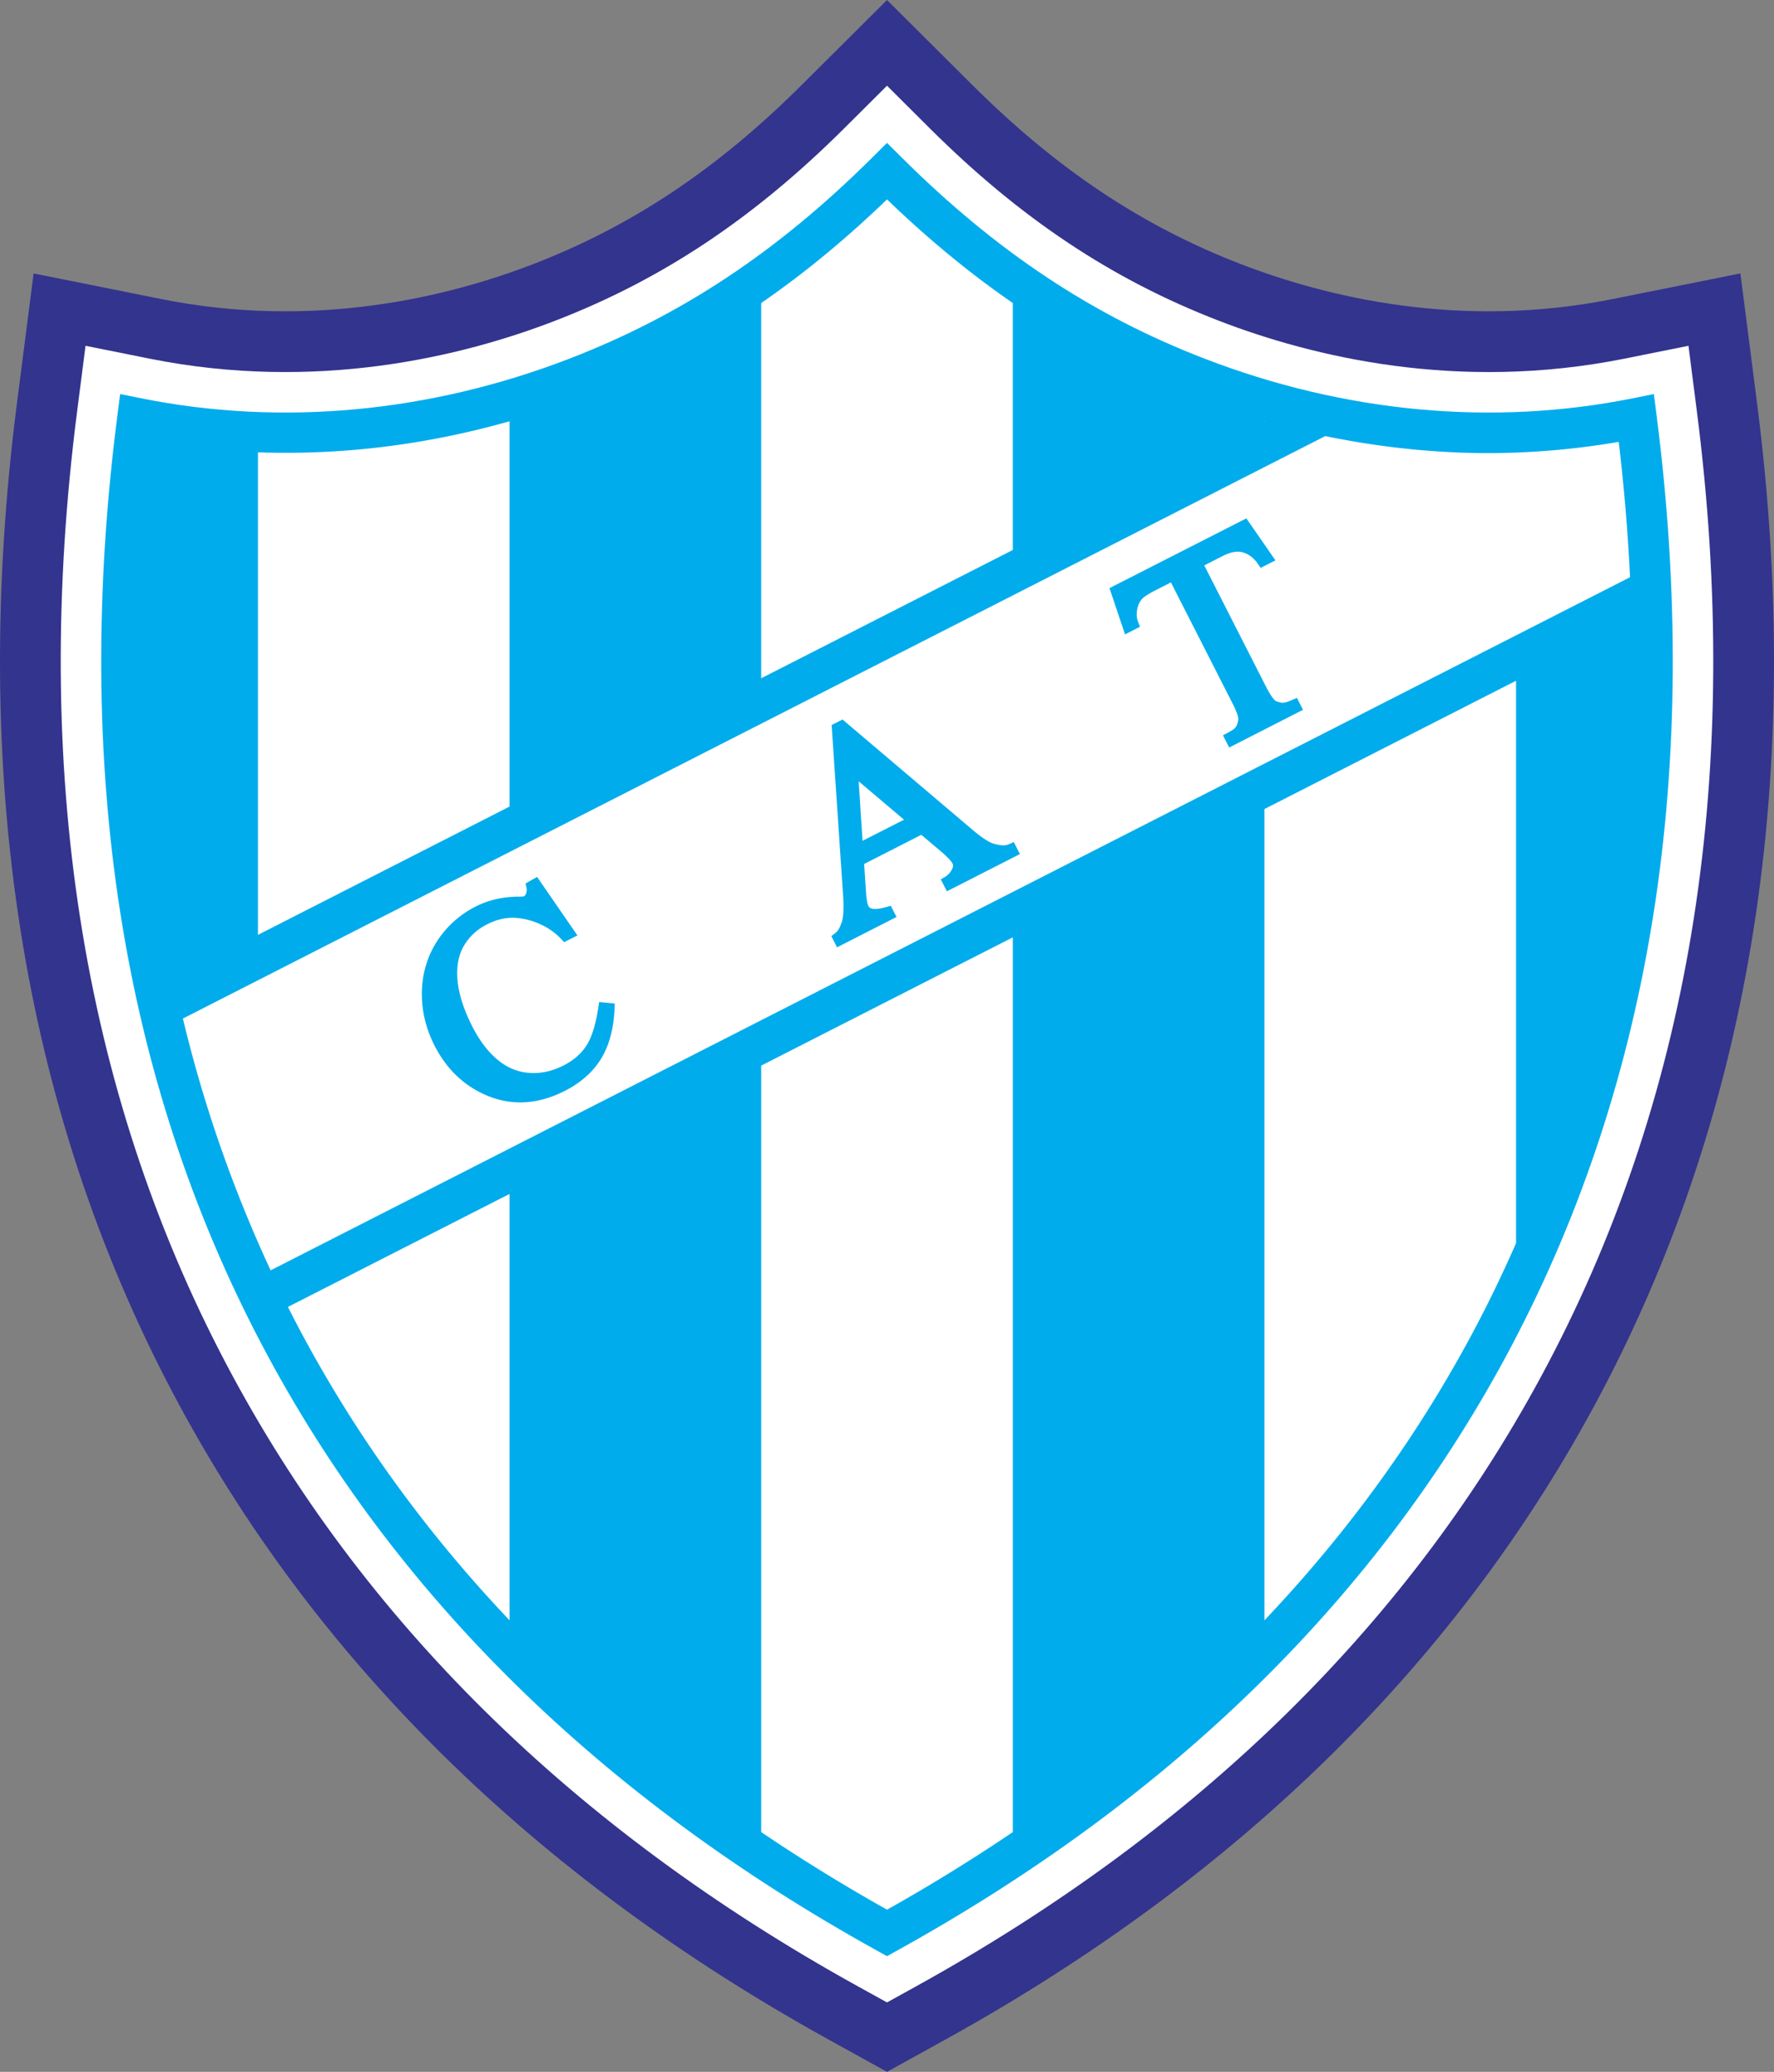
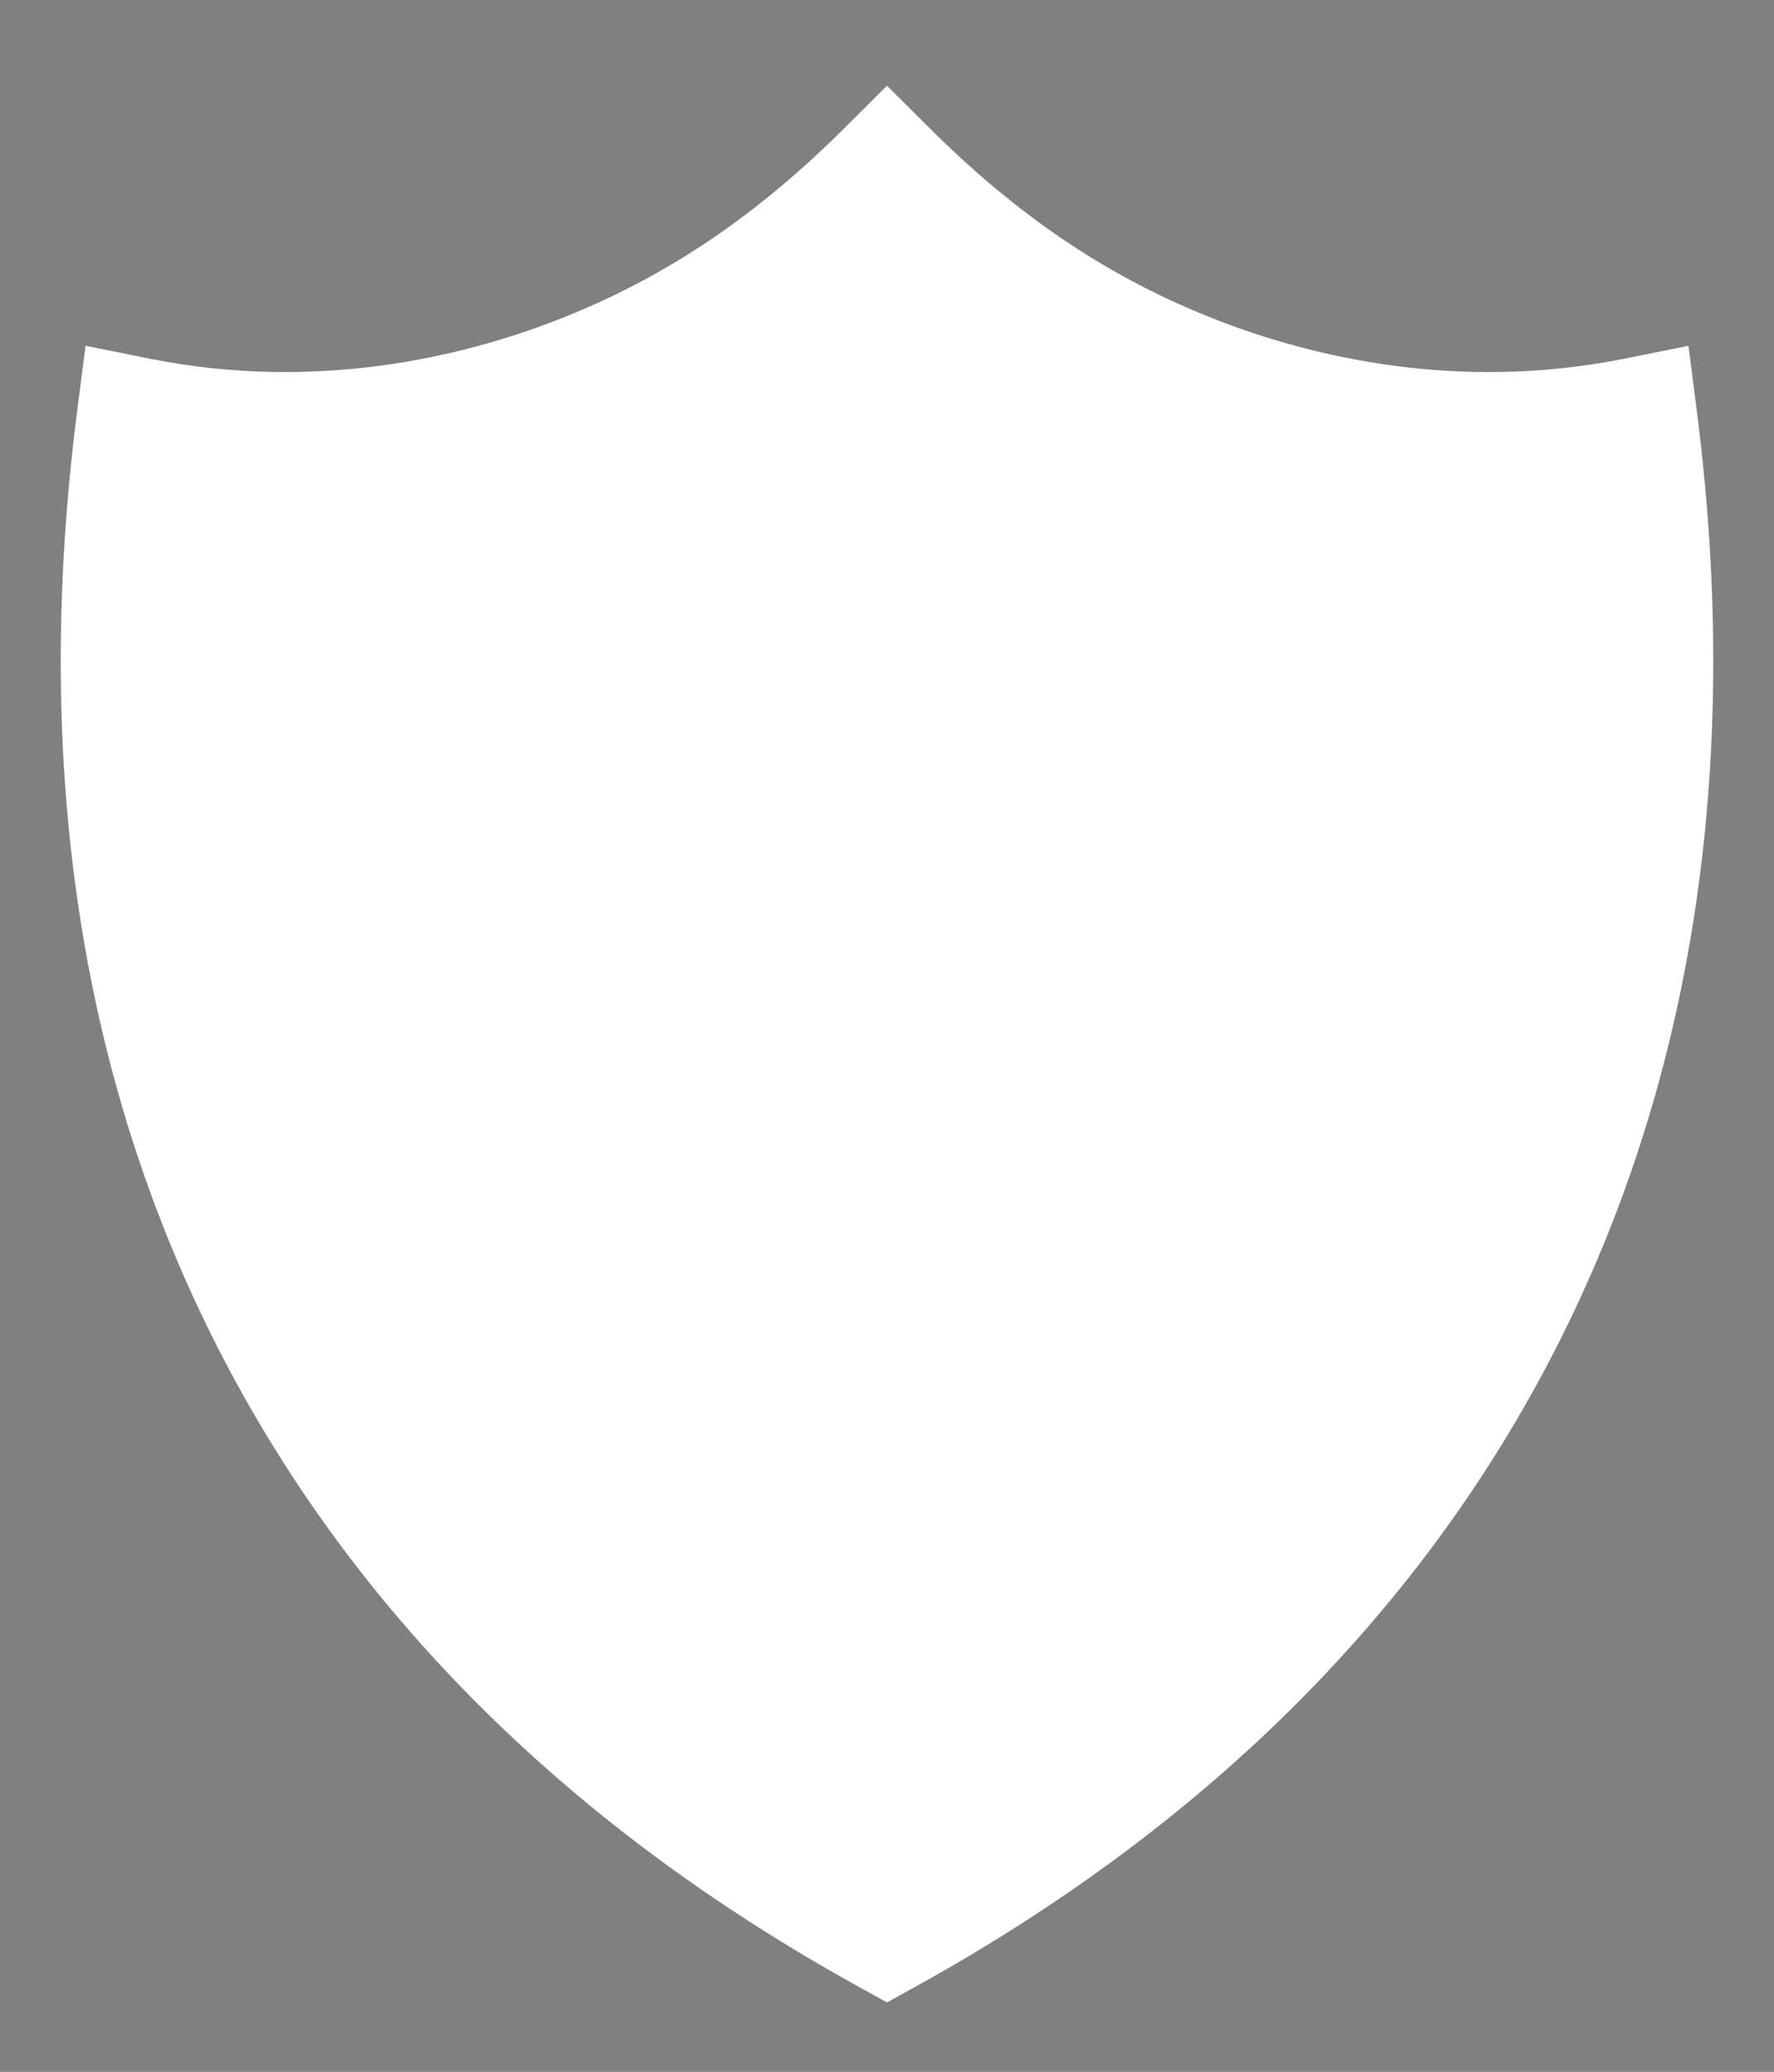
<svg xmlns="http://www.w3.org/2000/svg" width="2142" height="2500" viewBox="0 0 181.299 211.596">
  <rect x="0" y="0" width="181.299" height="211.596" fill="#808080" stroke="none" />
-   <path d="M179.561 41.127l-1.696-13.205-13.054 2.618c-15.627 3.135-29.292-.21-38.003-3.57-10.083-3.888-18.791-9.689-27.405-18.261L90.65 0l-8.753 8.71c-8.615 8.571-17.323 14.374-27.406 18.262-8.711 3.358-22.376 6.704-38.003 3.569L3.435 27.923 1.738 41.128c-4.863 37.854.489 71.866 15.906 101.093 14.339 27.182 36.882 49.406 67.002 66.056l6.004 3.319 6.004-3.319c30.12-16.65 52.662-38.875 67.001-66.056 15.417-29.227 20.769-63.24 15.906-101.094z" fill="#33348e" />
  <path d="M173.406 41.918l-.848-6.603-6.527 1.31c-17.089 3.427-31.975-.209-41.456-3.864-10.914-4.208-20.304-10.453-29.548-19.652L90.65 8.753l-4.376 4.355c-9.247 9.199-18.636 15.444-29.551 19.652-9.479 3.655-24.365 7.292-41.455 3.864l-6.527-1.308-.848 6.602c-4.697 36.56.431 69.333 15.24 97.407 13.765 26.094 35.471 47.465 64.515 63.521l3.002 1.659 3.002-1.659c29.043-16.055 50.749-37.427 64.514-63.521 14.81-28.074 19.938-60.846 15.24-97.407z" fill="#fff" />
-   <path d="M89.191 16.041c-9.667 9.619-19.512 16.158-30.98 20.58-14.328 5.524-29.458 6.928-43.757 4.06l-2.175-.436-.283 2.201c-4.586 35.698.392 67.645 14.796 94.95 13.383 25.37 34.531 46.172 62.858 61.83l1 .554 1-.554c28.326-15.658 49.474-36.46 62.857-61.83 14.404-27.306 19.381-59.252 14.796-94.95l-.283-2.201-2.175.436c-14.298 2.868-29.43 1.464-43.757-4.06-11.469-4.422-21.312-10.961-30.979-20.58L90.65 14.59l-1.459 1.451z" fill="#00acec" />
-   <path d="M129.223 82.624v82.856c8.656-9.113 15.884-19.131 21.625-30.015a131.904 131.904 0 0 0 4.089-8.501V69.521l-25.714 13.103zM129.223 43.021v.044l.057-.029-.057-.015zM77.792 187.109c4.1 2.77 8.384 5.414 12.859 7.923a181.193 181.193 0 0 0 12.858-7.923V95.726l-25.717 13.103v78.28zM103.508 30.946c-4.407-3.034-8.657-6.539-12.858-10.583-4.202 4.044-8.452 7.549-12.859 10.583V69.27l25.717-13.103V30.946zM52.077 43.021c-8.493 2.413-17.161 3.477-25.715 3.172v49.282l25.715-13.103V43.021zM30.451 135.466c5.742 10.883 12.97 20.902 21.625 30.015v-43.548l-22.651 11.542c.336.666.678 1.33 1.026 1.991zM135.439 44.535c5.584 1.151 11.233 1.747 16.806 1.738a79.163 79.163 0 0 0 13.187-1.149c.547 4.645.94 9.275 1.155 13.825L27.659 129.737a136.067 136.067 0 0 1-8.968-25.716l116.748-59.486z" fill="#fff" />
  <g fill="#00acec">
-     <path d="M61.15 102.873c-.277 1.806-.696 3.137-1.246 3.957-.547.82-1.307 1.469-2.32 1.987-1.16.59-2.34.844-3.509.754-1.177-.088-2.221-.519-3.193-1.317-.99-.81-1.866-1.955-2.606-3.407-.902-1.771-1.415-3.39-1.524-4.812-.106-1.377.119-2.541.667-3.46.562-.942 1.335-1.655 2.364-2.178.799-.408 1.603-.63 2.392-.664.982-.042 2.153.226 3.211.734a6.653 6.653 0 0 1 1.977 1.445l.296.309 1.351-.688-4.121-5.976-.458.262-.724.414.103.419a.937.937 0 0 1 .024.217c0 .272-.1.573-.28.665-.002 0-.14.047-.619.042-1.579.01-3.03.349-4.325 1.008a10.084 10.084 0 0 0-3.961 3.564c-.979 1.535-1.495 3.27-1.535 5.157-.035 1.881.401 3.724 1.295 5.479 1.115 2.188 2.709 3.81 4.74 4.82 2.744 1.372 5.631 1.306 8.581-.198 1.637-.833 2.886-1.943 3.713-3.301.82-1.352 1.277-3.059 1.36-5.075l.021-.542-1.592-.153-.082.538zM103.112 86.217c-.392.17-.767.157-1.542-.049-.275-.073-.924-.355-2.178-1.419L86.103 73.481l-.34.174-.771.392 1.161 17.256c.125 1.735-.006 2.536-.138 2.902-.231.644-.371.871-.676 1.106l-.378.291.585 1.146 6.075-3.098-.584-1.143-.452.127c-1.019.286-1.649.258-1.82-.078-.074-.145-.206-.526-.262-1.458l-.189-2.864 5.843-2.977 1.96 1.656c.844.713 1.138 1.096 1.238 1.292a.413.413 0 0 1 .042.189c0 .389-.422.93-.78 1.137l-.472.272.625 1.224 7.462-3.804-.624-1.222-.496.216zm-15.357-6.424l4.634 3.919-4.241 2.161-.393-6.08zM132.543 71.277l-.492.206c-.744.312-.943.396-1.659.112-.013-.005-.338-.15-1.023-1.494l-6.296-12.359 1.862-.949c.605-.308 1.14-.46 1.586-.451.764.018 1.503.469 2.029 1.238l.284.417 1.511-.769-2.972-4.289-.447.228-13.54 6.896 1.59 4.726 1.537-.783-.204-.49a2.041 2.041 0 0 1-.142-.776c0-.583.202-1.203.557-1.583.151-.157.529-.449 1.427-.907l1.515-.772 6.297 12.36c.544 1.068.592 1.477.592 1.586a.135.135 0 0 1-.002.028c-.109.822-.329.975-1.075 1.38l-.492.267.635 1.242 7.541-3.849-.619-1.215z" />
-   </g>
+     </g>
</svg>